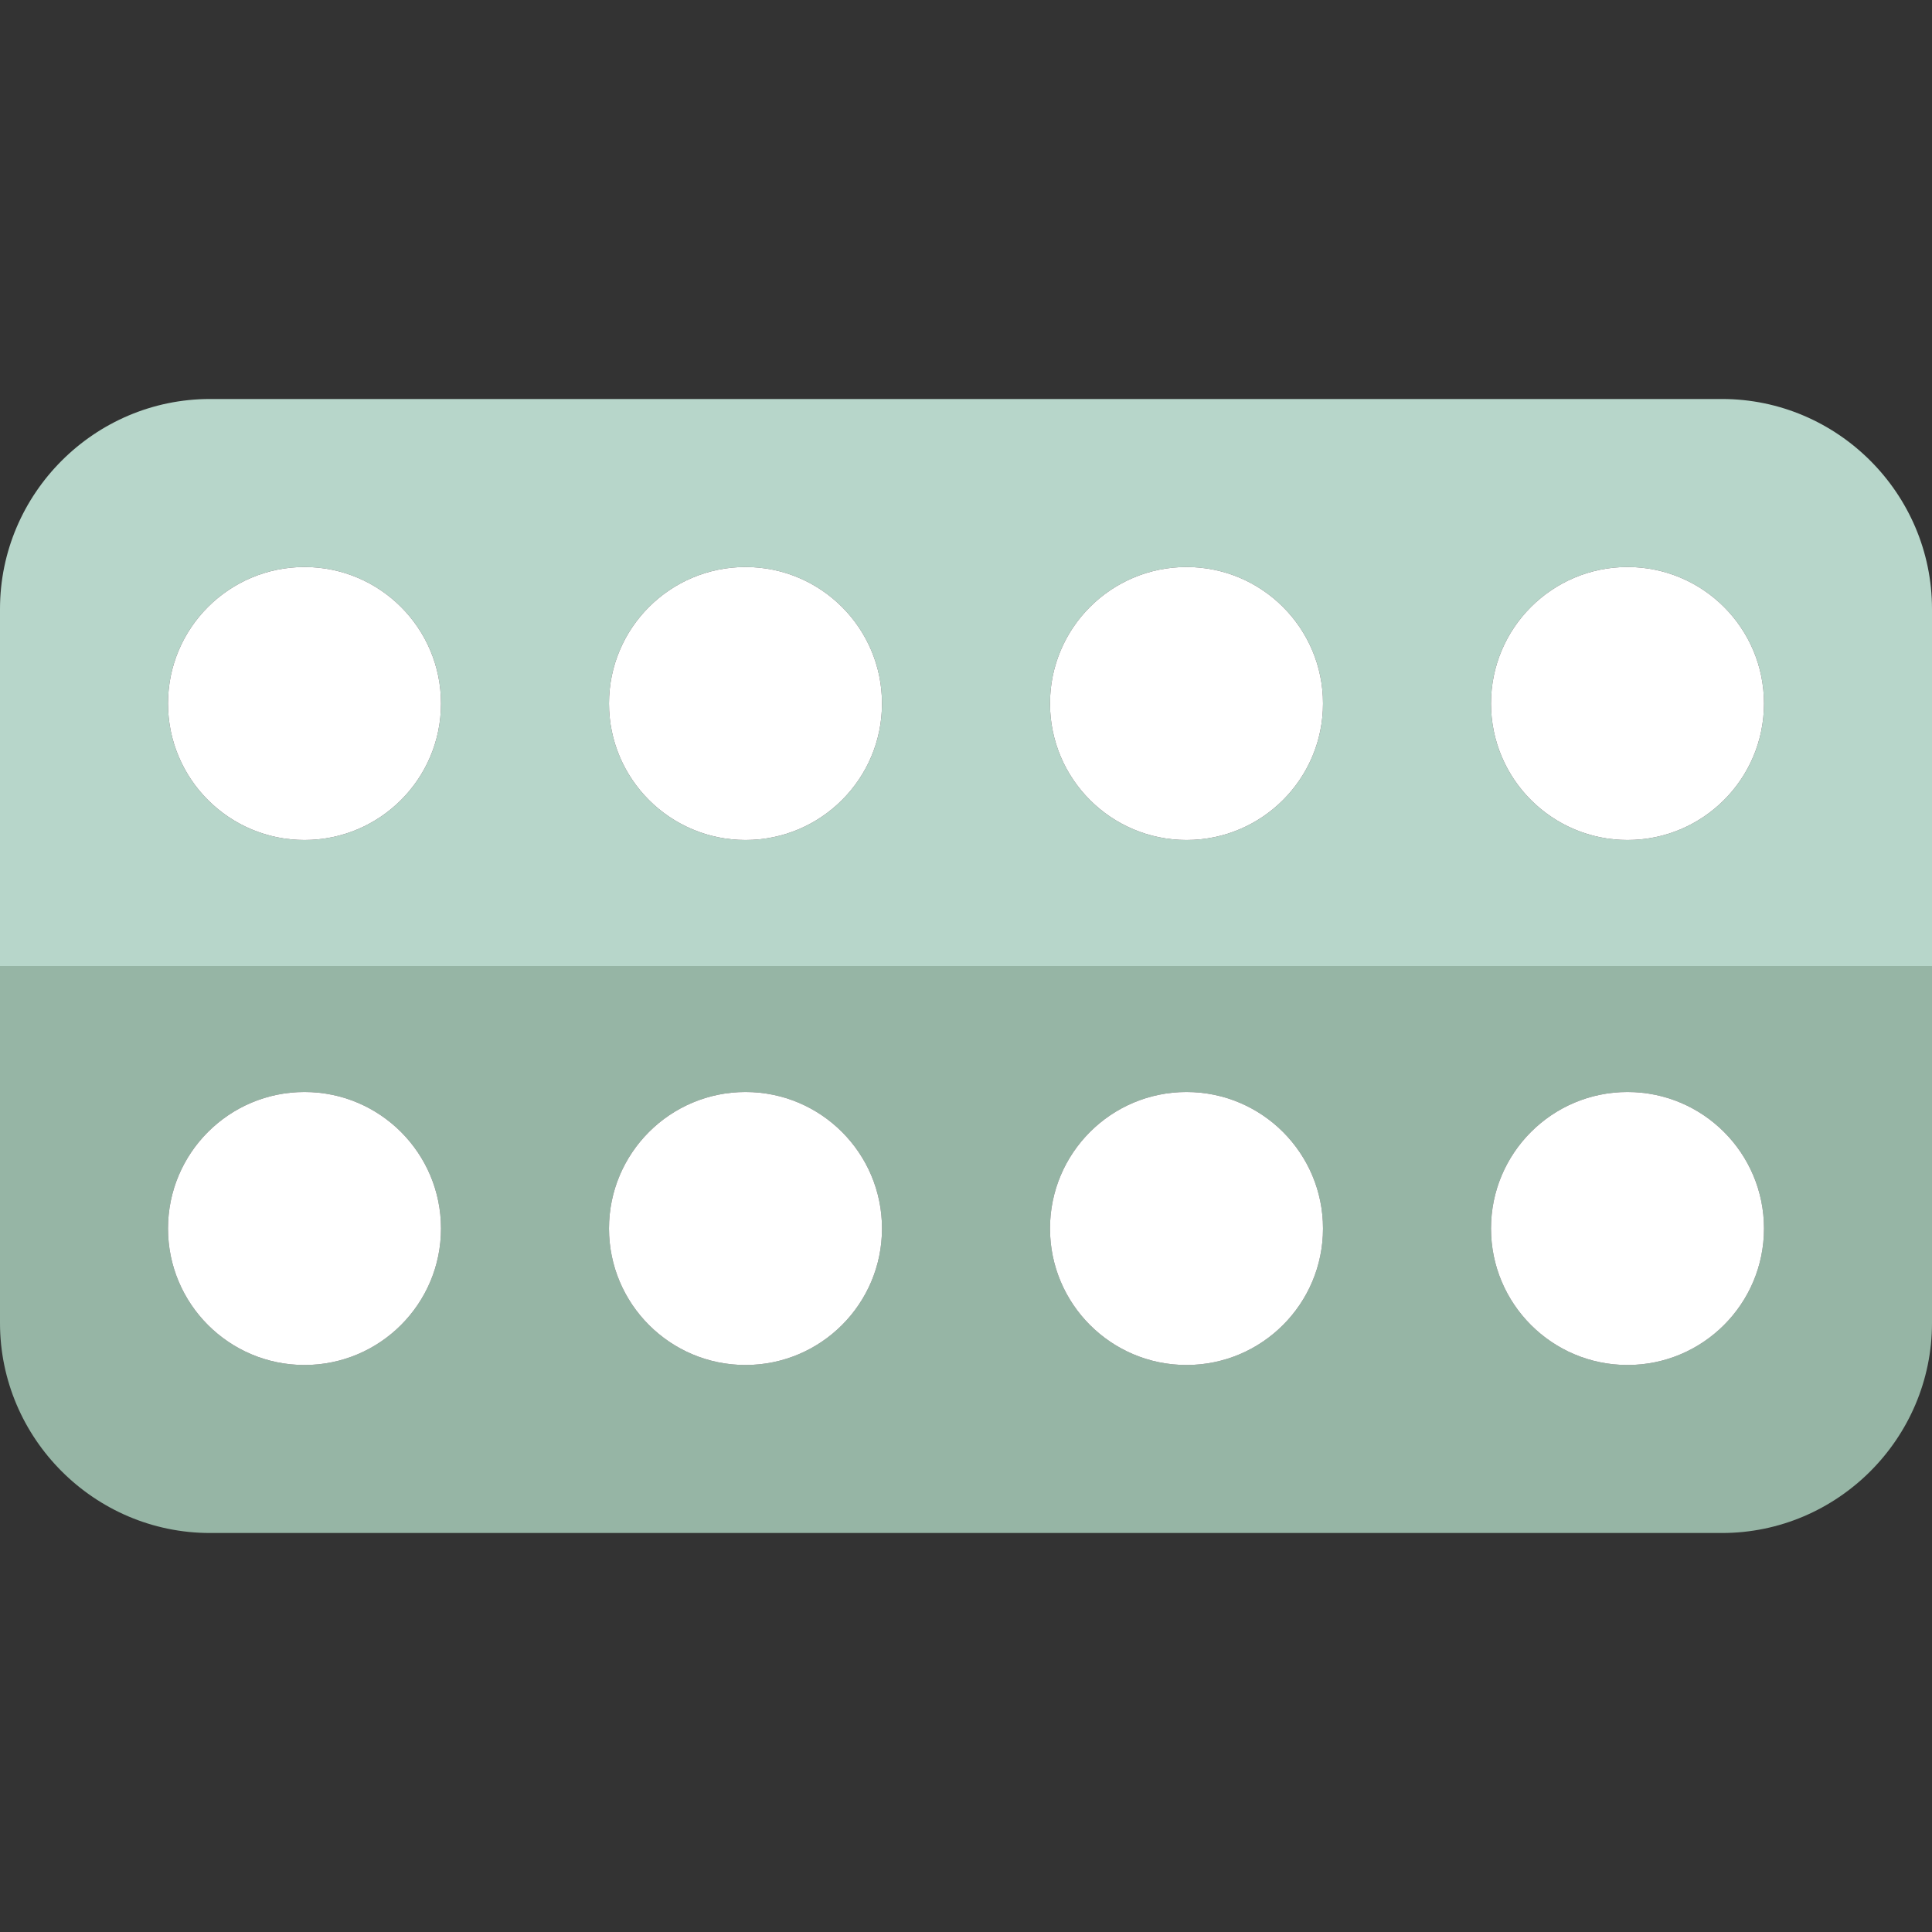
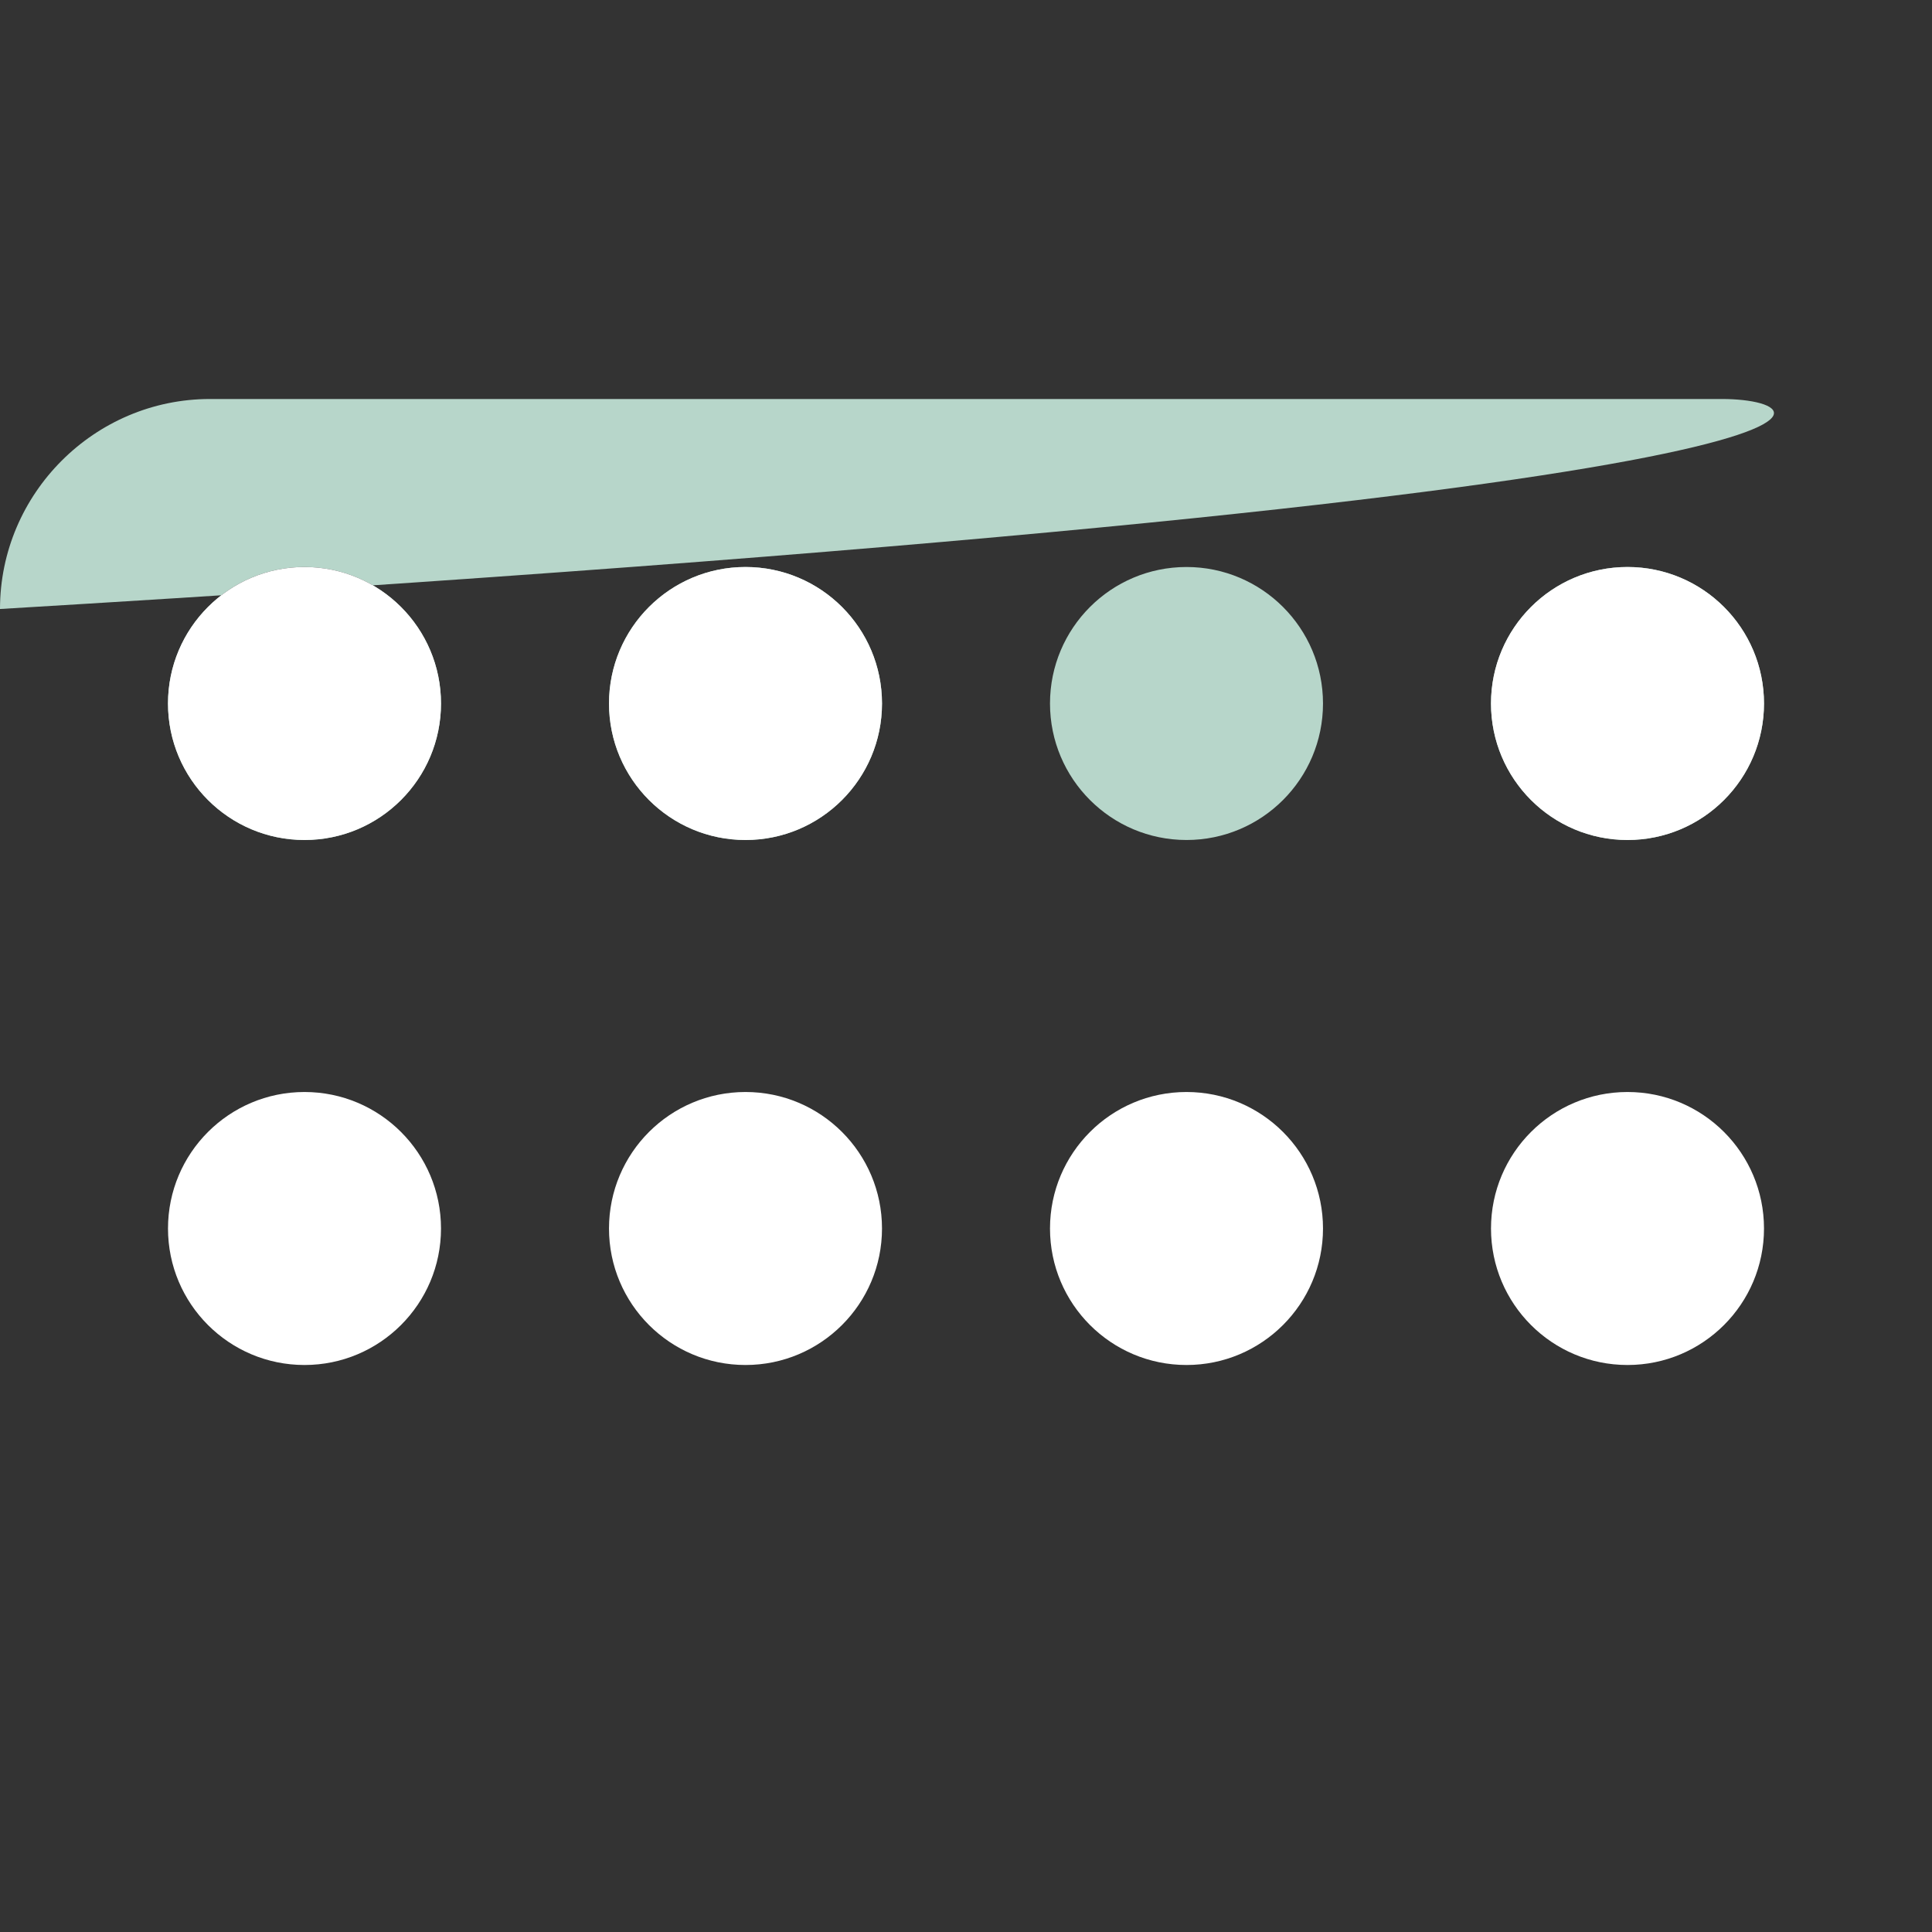
<svg xmlns="http://www.w3.org/2000/svg" width="1024" height="1024" version="1.1" id="Capa_1" x="0px" y="0px" viewBox="0 0 460 460" style="enable-background:new 0 0 460 460;" xml:space="preserve">
  <rect x="0" y="0" width="460" height="460" fill="#333333" stroke="none" />
  <g>
-     <path style="fill:#96B5A5;" d="M0,315c0,27.5,22.5,50,50,50h360c27.5,0,50-22.5,50-50v-85H0V315z M387.5,260 c17.949,0,32.5,14.551,32.5,32.5S405.449,325,387.5,325S355,310.449,355,292.5S369.551,260,387.5,260z M282.5,260 c17.949,0,32.5,14.551,32.5,32.5S300.449,325,282.5,325S250,310.449,250,292.5S264.551,260,282.5,260z M177.5,260 c17.949,0,32.5,14.551,32.5,32.5S195.449,325,177.5,325S145,310.449,145,292.5S159.551,260,177.5,260z M72.5,260 c17.949,0,32.5,14.551,32.5,32.5S90.449,325,72.5,325S40,310.449,40,292.5S54.551,260,72.5,260z" />
-     <path style="fill:#B7D6CA;" d="M410,95H50c-27.5,0-50,22.5-50,50v85h460v-85C460,117.5,437.5,95,410,95z M72.5,200 C54.551,200,40,185.449,40,167.5S54.551,135,72.5,135s32.5,14.551,32.5,32.5S90.449,200,72.5,200z M177.5,200 c-17.949,0-32.5-14.551-32.5-32.5s14.551-32.5,32.5-32.5s32.5,14.551,32.5,32.5S195.449,200,177.5,200z M282.5,200 c-17.949,0-32.5-14.551-32.5-32.5s14.551-32.5,32.5-32.5s32.5,14.551,32.5,32.5S300.449,200,282.5,200z M387.5,200 c-17.949,0-32.5-14.551-32.5-32.5s14.551-32.5,32.5-32.5s32.5,14.551,32.5,32.5S405.449,200,387.5,200z" />
+     <path style="fill:#B7D6CA;" d="M410,95H50c-27.5,0-50,22.5-50,50v85v-85C460,117.5,437.5,95,410,95z M72.5,200 C54.551,200,40,185.449,40,167.5S54.551,135,72.5,135s32.5,14.551,32.5,32.5S90.449,200,72.5,200z M177.5,200 c-17.949,0-32.5-14.551-32.5-32.5s14.551-32.5,32.5-32.5s32.5,14.551,32.5,32.5S195.449,200,177.5,200z M282.5,200 c-17.949,0-32.5-14.551-32.5-32.5s14.551-32.5,32.5-32.5s32.5,14.551,32.5,32.5S300.449,200,282.5,200z M387.5,200 c-17.949,0-32.5-14.551-32.5-32.5s14.551-32.5,32.5-32.5s32.5,14.551,32.5,32.5S405.449,200,387.5,200z" />
    <circle style="fill:#FFFFFF;" cx="177.5" cy="167.5" r="32.5" />
-     <circle style="fill:#FFFFFF;" cx="282.5" cy="167.5" r="32.5" />
    <circle style="fill:#FFFFFF;" cx="387.5" cy="167.5" r="32.5" />
    <circle style="fill:#FFFFFF;" cx="72.5" cy="167.5" r="32.5" />
    <circle style="fill:#FFFFFF;" cx="177.5" cy="292.5" r="32.5" />
    <circle style="fill:#FFFFFF;" cx="282.5" cy="292.5" r="32.5" />
    <circle style="fill:#FFFFFF;" cx="387.5" cy="292.5" r="32.5" />
    <circle style="fill:#FFFFFF;" cx="72.5" cy="292.5" r="32.5" />
  </g>
</svg>